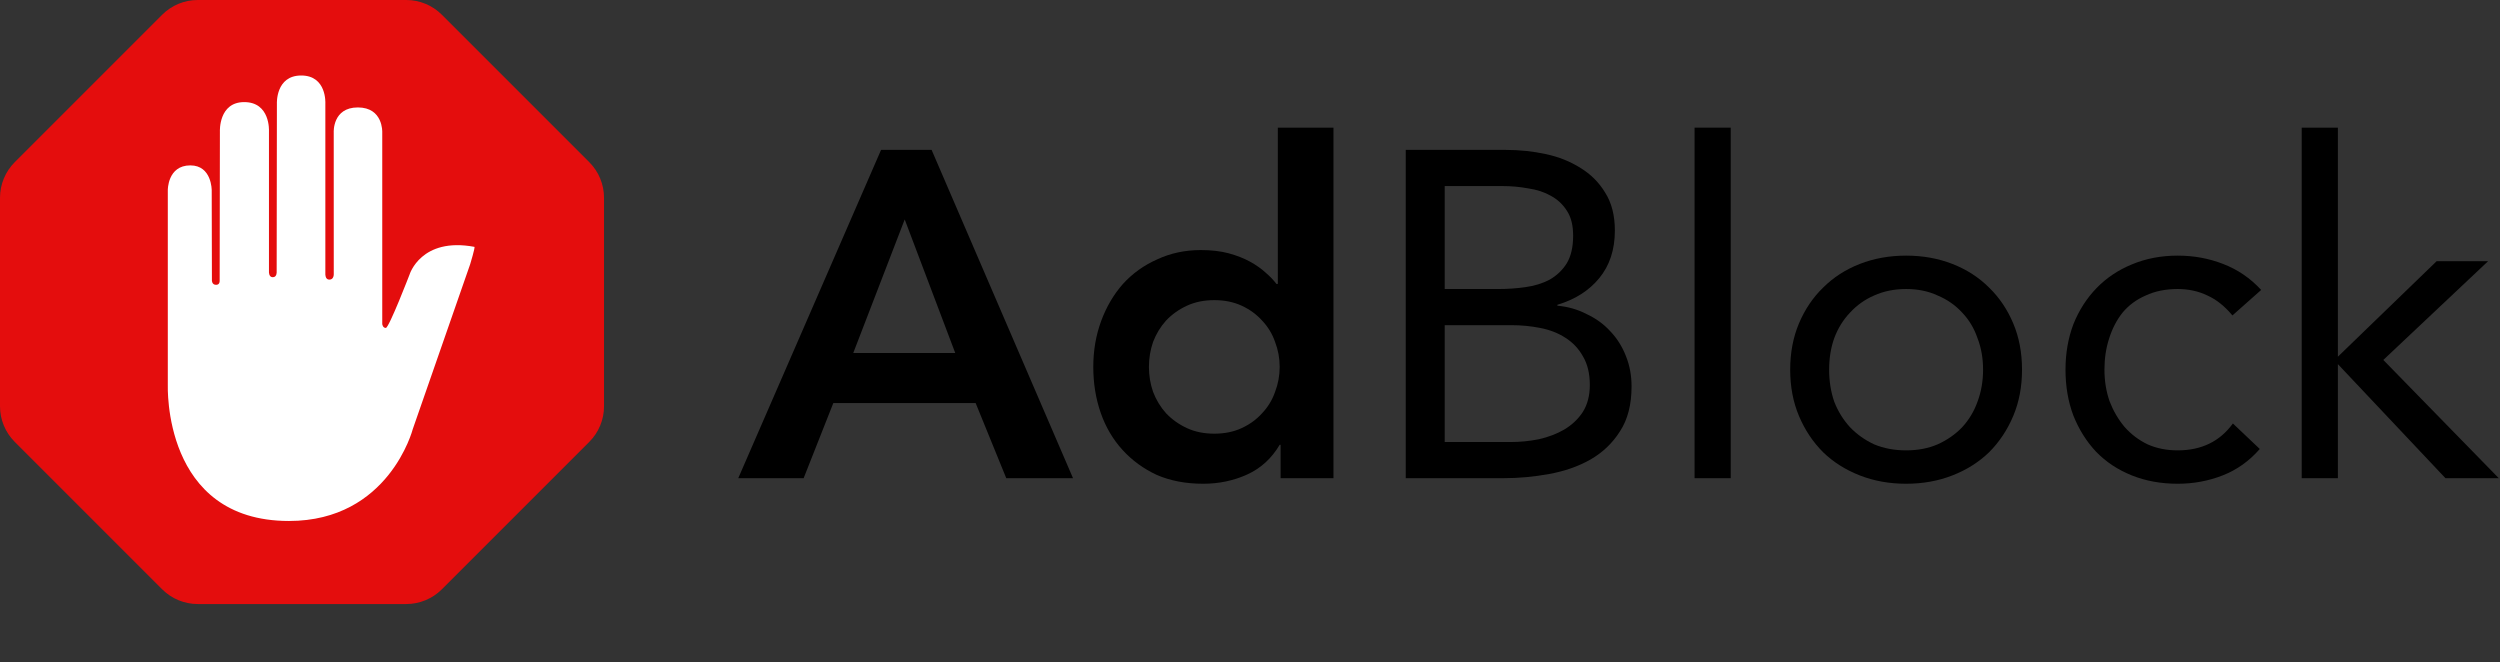
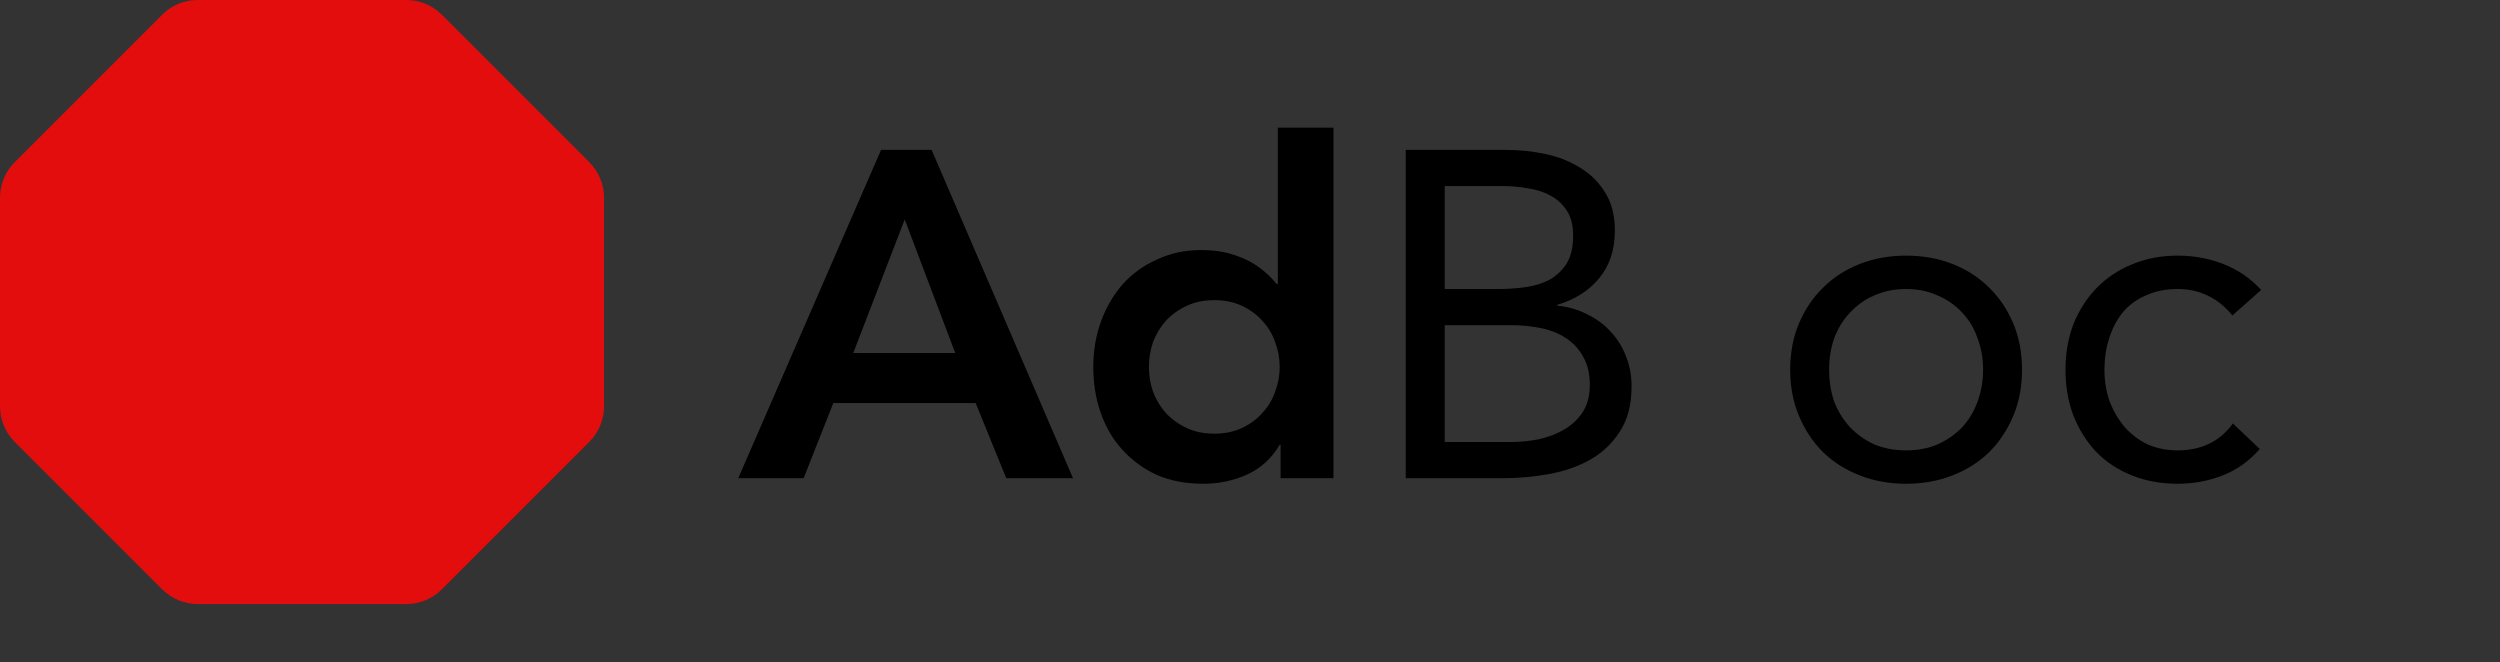
<svg xmlns="http://www.w3.org/2000/svg" width="200" height="53" viewBox="0 0 200 53" fill="none">
  <rect x="0" y="0" width="200" height="53" fill="#333333" stroke="none" />
  <g clip-path="url(#clip0_3548_24950)">
    <path fill-rule="evenodd" clip-rule="evenodd" d="M15.82 0C14.752 0 13.728 0.424 12.973 1.18L1.179 12.974C0.424 13.729 0 14.754 0 15.822V32.503C0 33.571 0.424 34.595 1.179 35.35L12.973 47.144C13.728 47.899 14.752 48.323 15.82 48.323H32.502C33.57 48.323 34.594 47.899 35.349 47.144L47.143 35.35C47.898 34.595 48.322 33.571 48.322 32.503V15.822C48.322 14.754 47.898 13.729 47.143 12.974L35.349 1.18C34.594 0.424 33.57 0 32.502 0H15.82Z" fill="#E40D0D" />
-     <path fill-rule="evenodd" clip-rule="evenodd" d="M23.116 41.678C31.121 41.678 33.02 34.335 33.02 34.335L37.615 21.134C37.615 21.134 38.03 19.763 37.954 19.748C33.675 18.948 32.765 21.963 32.765 21.963C32.765 21.963 31.121 26.234 30.866 26.234C30.611 26.234 30.58 25.919 30.58 25.919V10.574C30.58 10.574 30.66 8.595 28.628 8.595C26.595 8.595 26.698 10.578 26.698 10.578L26.701 21.914C26.701 21.914 26.728 22.371 26.347 22.371C26.009 22.371 26.028 21.929 26.028 21.929V8.271C26.028 8.271 26.153 6.04 24.098 6.04C22.042 6.04 22.152 8.286 22.152 8.286L22.133 21.762C22.133 21.762 22.16 22.177 21.821 22.177C21.505 22.177 21.517 21.765 21.517 21.765V10.467C21.517 10.467 21.631 8.168 19.537 8.168C17.482 8.168 17.592 10.509 17.592 10.509L17.573 22.439C17.573 22.439 17.611 22.786 17.288 22.786C16.945 22.786 16.953 22.439 16.953 22.439L16.937 15.226C16.937 15.226 16.956 13.231 15.228 13.231C13.39 13.231 13.424 15.226 13.424 15.226V30.795C13.435 30.791 12.959 41.678 23.116 41.678Z" fill="white" />
  </g>
  <path d="M70.485 11.992H74.529L85.842 38.255H80.501L78.052 32.246H66.665L64.291 38.255H59.06L70.485 11.992ZM76.42 28.24L72.377 17.556L68.26 28.24H76.42Z" fill="black" />
  <path d="M102.449 35.584H102.374C101.731 36.672 100.866 37.464 99.778 37.958C98.69 38.453 97.515 38.7 96.254 38.7C94.869 38.7 93.633 38.465 92.544 37.995C91.481 37.501 90.566 36.833 89.799 35.992C89.033 35.151 88.452 34.162 88.056 33.025C87.66 31.887 87.463 30.663 87.463 29.352C87.463 28.042 87.673 26.818 88.093 25.68C88.514 24.543 89.095 23.553 89.837 22.713C90.603 21.872 91.518 21.216 92.582 20.747C93.645 20.252 94.807 20.005 96.068 20.005C96.909 20.005 97.651 20.091 98.294 20.264C98.937 20.438 99.506 20.66 100 20.932C100.495 21.204 100.915 21.501 101.262 21.822C101.608 22.119 101.892 22.416 102.115 22.713H102.226V10.212H106.677V38.255H102.449V35.584ZM91.914 29.352C91.914 30.045 92.025 30.713 92.248 31.355C92.495 31.998 92.841 32.567 93.286 33.062C93.756 33.556 94.313 33.952 94.956 34.249C95.599 34.546 96.328 34.694 97.144 34.694C97.96 34.694 98.69 34.546 99.333 34.249C99.976 33.952 100.52 33.556 100.965 33.062C101.435 32.567 101.781 31.998 102.004 31.355C102.251 30.713 102.374 30.045 102.374 29.352C102.374 28.66 102.251 27.992 102.004 27.349C101.781 26.706 101.435 26.138 100.965 25.643C100.52 25.148 99.976 24.753 99.333 24.456C98.69 24.159 97.96 24.011 97.144 24.011C96.328 24.011 95.599 24.159 94.956 24.456C94.313 24.753 93.756 25.148 93.286 25.643C92.841 26.138 92.495 26.706 92.248 27.349C92.025 27.992 91.914 28.66 91.914 29.352Z" fill="black" />
  <path d="M112.46 11.992H120.472C121.56 11.992 122.624 12.104 123.662 12.326C124.701 12.549 125.628 12.92 126.444 13.439C127.26 13.934 127.916 14.589 128.41 15.405C128.93 16.221 129.189 17.235 129.189 18.447C129.189 19.98 128.769 21.253 127.928 22.267C127.112 23.257 125.999 23.961 124.59 24.382V24.456C125.43 24.53 126.209 24.753 126.926 25.124C127.668 25.47 128.299 25.927 128.818 26.496C129.362 27.065 129.783 27.733 130.079 28.499C130.376 29.241 130.525 30.045 130.525 30.91C130.525 32.369 130.215 33.569 129.597 34.508C129.004 35.448 128.212 36.203 127.223 36.771C126.259 37.315 125.158 37.699 123.922 37.921C122.71 38.144 121.498 38.255 120.287 38.255H112.46V11.992ZM115.576 23.121H119.879C120.62 23.121 121.338 23.071 122.03 22.972C122.747 22.873 123.39 22.675 123.959 22.379C124.528 22.057 124.985 21.625 125.331 21.08C125.678 20.512 125.851 19.77 125.851 18.855C125.851 18.039 125.69 17.383 125.369 16.889C125.047 16.369 124.614 15.961 124.07 15.665C123.551 15.368 122.945 15.17 122.253 15.071C121.585 14.947 120.905 14.886 120.212 14.886H115.576V23.121ZM115.576 35.362H120.843C121.61 35.362 122.364 35.288 123.106 35.139C123.872 34.966 124.552 34.706 125.146 34.36C125.764 33.989 126.259 33.519 126.63 32.951C127.001 32.357 127.186 31.64 127.186 30.799C127.186 29.884 127.001 29.117 126.63 28.499C126.284 27.881 125.814 27.386 125.22 27.015C124.651 26.645 123.984 26.385 123.217 26.236C122.475 26.088 121.709 26.014 120.917 26.014H115.576V35.362Z" fill="black" />
-   <path d="M135.565 10.212H138.458V38.255H135.565V10.212Z" fill="black" />
  <path d="M143.215 29.575C143.215 28.215 143.45 26.978 143.92 25.866C144.39 24.753 145.033 23.801 145.849 23.009C146.665 22.193 147.642 21.563 148.779 21.117C149.917 20.672 151.153 20.45 152.489 20.45C153.824 20.45 155.061 20.672 156.198 21.117C157.336 21.563 158.313 22.193 159.129 23.009C159.945 23.801 160.588 24.753 161.057 25.866C161.527 26.978 161.762 28.215 161.762 29.575C161.762 30.935 161.527 32.172 161.057 33.284C160.588 34.397 159.945 35.362 159.129 36.178C158.313 36.969 157.336 37.587 156.198 38.032C155.061 38.478 153.824 38.7 152.489 38.7C151.153 38.7 149.917 38.478 148.779 38.032C147.642 37.587 146.665 36.969 145.849 36.178C145.033 35.362 144.39 34.397 143.92 33.284C143.45 32.172 143.215 30.935 143.215 29.575ZM146.331 29.575C146.331 30.49 146.467 31.343 146.739 32.135C147.036 32.901 147.456 33.581 148 34.175C148.544 34.743 149.187 35.201 149.929 35.547C150.696 35.869 151.549 36.029 152.489 36.029C153.428 36.029 154.269 35.869 155.011 35.547C155.778 35.201 156.433 34.743 156.977 34.175C157.521 33.581 157.929 32.901 158.201 32.135C158.498 31.343 158.646 30.49 158.646 29.575C158.646 28.66 158.498 27.819 158.201 27.053C157.929 26.261 157.521 25.581 156.977 25.012C156.433 24.419 155.778 23.961 155.011 23.64C154.269 23.294 153.428 23.121 152.489 23.121C151.549 23.121 150.696 23.294 149.929 23.64C149.187 23.961 148.544 24.419 148 25.012C147.456 25.581 147.036 26.261 146.739 27.053C146.467 27.819 146.331 28.66 146.331 29.575Z" fill="black" />
  <path d="M178.594 25.235C177.976 24.493 177.308 23.961 176.591 23.64C175.874 23.294 175.082 23.121 174.217 23.121C173.252 23.121 172.399 23.294 171.657 23.64C170.915 23.961 170.297 24.419 169.802 25.012C169.333 25.606 168.974 26.298 168.727 27.09C168.479 27.856 168.356 28.685 168.356 29.575C168.356 30.465 168.492 31.306 168.764 32.097C169.061 32.864 169.456 33.544 169.951 34.138C170.47 34.731 171.088 35.201 171.806 35.547C172.523 35.869 173.326 36.029 174.217 36.029C176.121 36.029 177.592 35.312 178.631 33.878L180.782 35.918C179.942 36.883 178.952 37.587 177.815 38.032C176.677 38.478 175.478 38.7 174.217 38.7C172.881 38.7 171.657 38.478 170.544 38.032C169.432 37.587 168.479 36.957 167.688 36.141C166.921 35.325 166.316 34.36 165.87 33.247C165.45 32.135 165.24 30.91 165.24 29.575C165.24 28.264 165.45 27.053 165.87 25.94C166.316 24.827 166.934 23.863 167.725 23.046C168.517 22.23 169.456 21.6 170.544 21.155C171.657 20.685 172.881 20.45 174.217 20.45C175.503 20.45 176.714 20.672 177.852 21.117C179.014 21.563 180.028 22.255 180.894 23.195L178.594 25.235Z" fill="black" />
-   <path d="M184.136 10.212H187.03V28.536L194.931 20.895H199.048L190.665 28.796L199.901 38.255H195.636L187.03 29.13V38.255H184.136V10.212Z" fill="black" />
  <defs>
    <clipPath id="clip0_3548_24950">
      <rect width="48.322" height="48.322" fill="white" />
    </clipPath>
  </defs>
</svg>